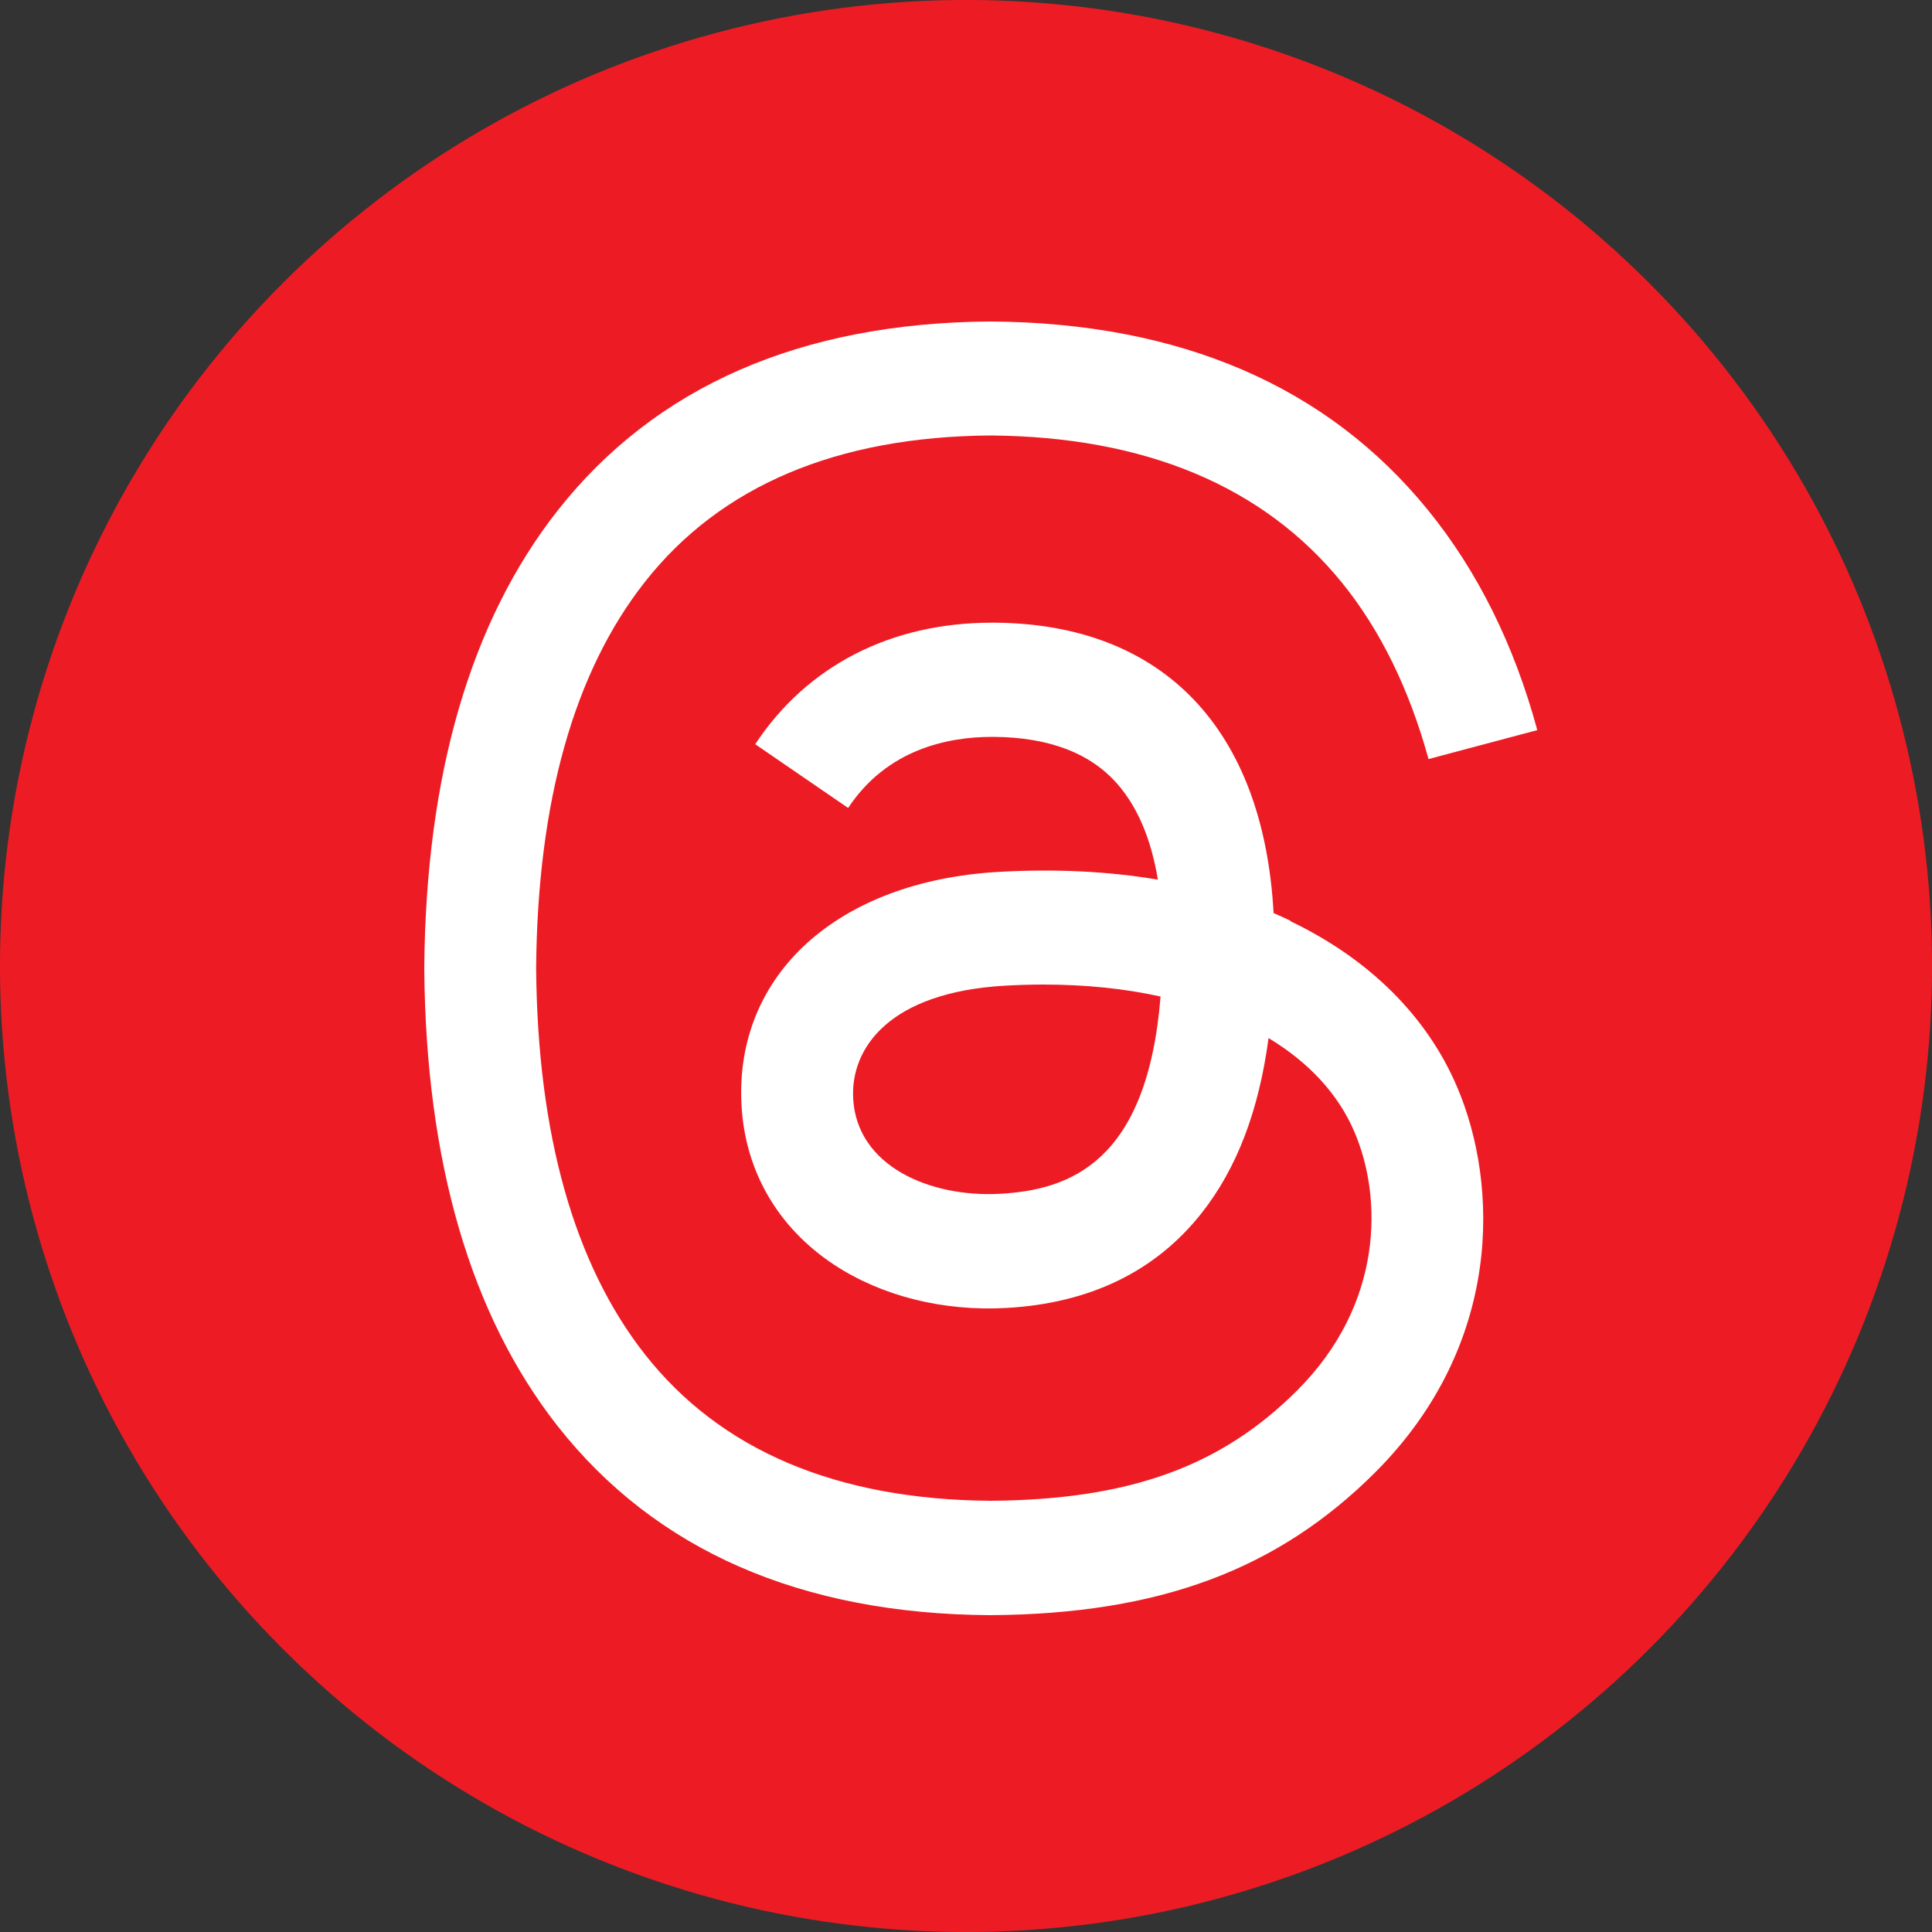
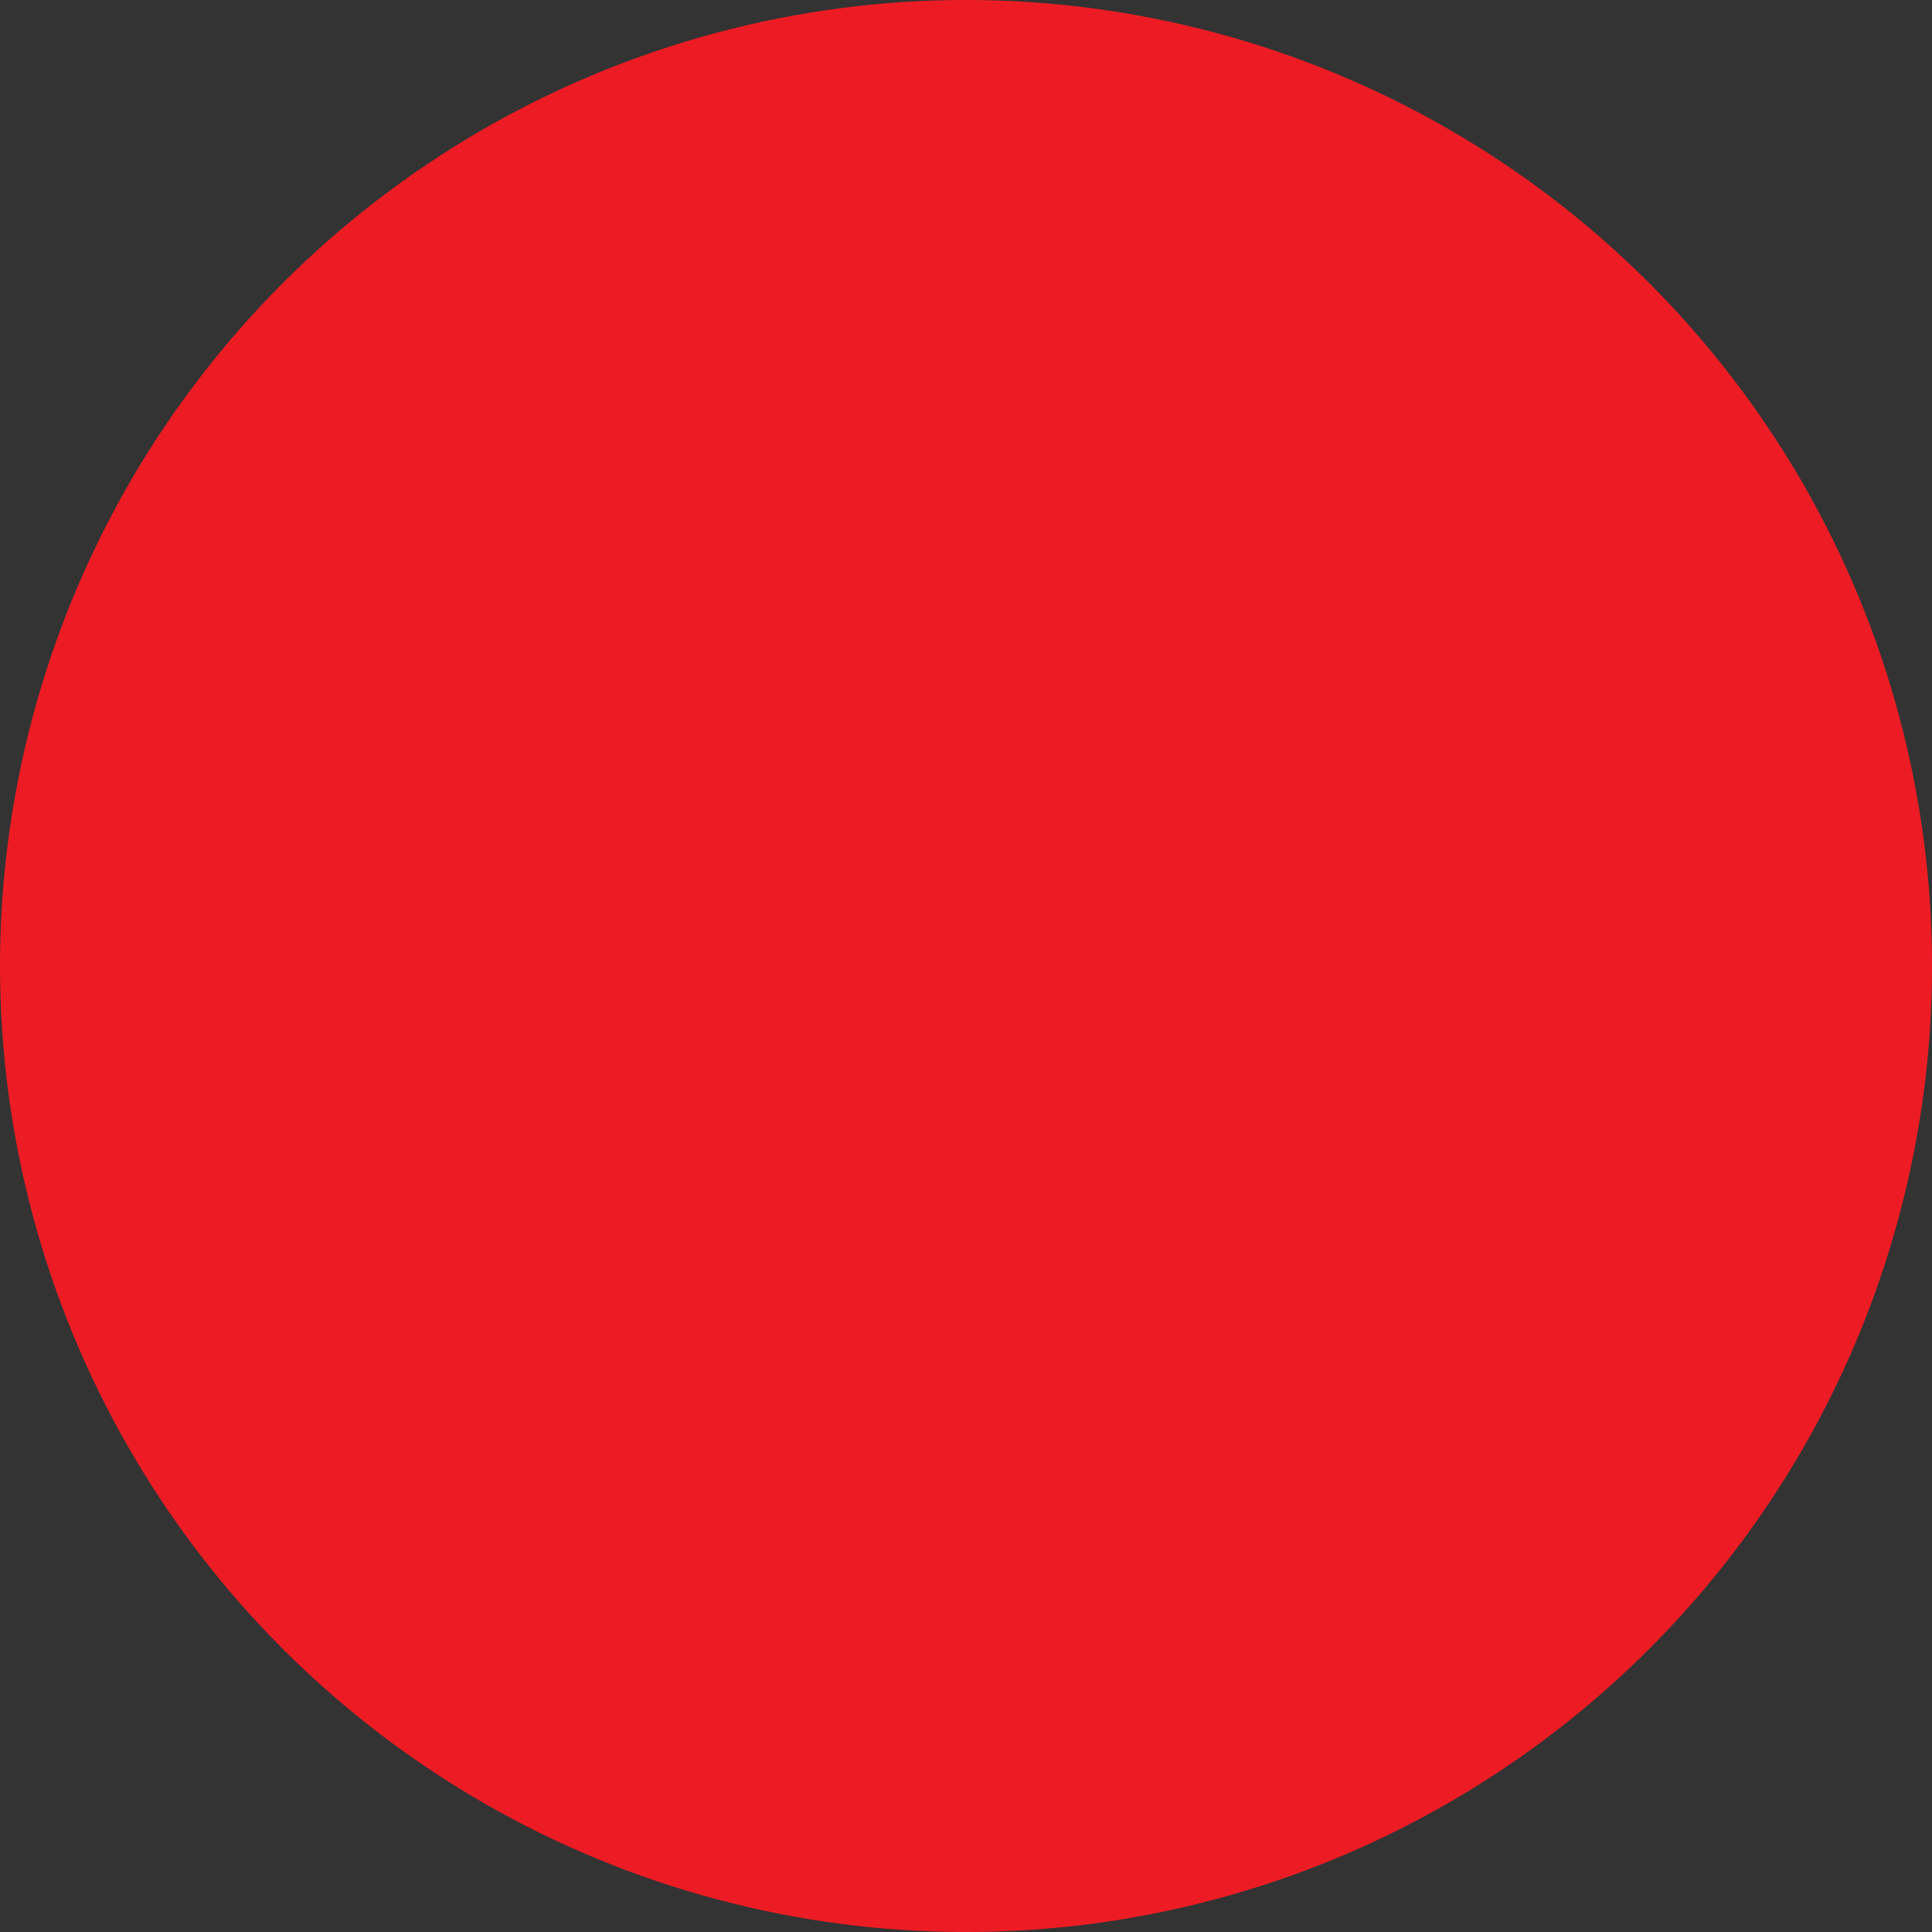
<svg xmlns="http://www.w3.org/2000/svg" id="Layer_1" data-name="Layer 1" viewBox="0 0 100 100">
  <rect x="0" y="0" width="100" height="100" fill="#333333" stroke="none" />
  <defs>
    <style>
      .cls-1 {
        fill: #fff;
      }

      .cls-2 {
        fill: #ed1c24;
      }
    </style>
  </defs>
  <circle class="cls-2" cx="50" cy="50" r="50" transform="translate(-20.71 50) rotate(-45)" />
-   <path class="cls-1" d="M66.8,47.66c-.29-.14-.58-.27-.88-.4-.52-9.52-5.72-14.98-14.46-15.03h-.12c-5.23,0-9.57,2.23-12.25,6.29l4.81,3.3c2-3.03,5.14-3.68,7.45-3.68,.03,0,.05,0,.08,0,2.88,.02,5.05,.85,6.45,2.49,1.02,1.19,1.71,2.83,2.05,4.9-2.55-.43-5.31-.57-8.26-.4-8.31,.48-13.65,5.32-13.29,12.06,.18,3.42,1.88,6.35,4.79,8.27,2.46,1.62,5.62,2.42,8.91,2.24,4.34-.24,7.75-1.9,10.13-4.93,1.81-2.3,2.95-5.29,3.45-9.04,2.07,1.25,3.61,2.89,4.45,4.87,1.44,3.36,1.53,8.88-2.98,13.38-3.95,3.94-8.69,5.65-15.87,5.7-7.96-.06-13.97-2.61-17.88-7.58-3.66-4.66-5.56-11.38-5.63-19.99,.07-8.61,1.96-15.33,5.63-19.99,3.91-4.97,9.93-7.52,17.88-7.58,8.01,.06,14.14,2.62,18.2,7.62,1.99,2.45,3.49,5.53,4.48,9.13l5.63-1.5c-1.2-4.42-3.09-8.23-5.66-11.39-5.21-6.41-12.82-9.69-22.63-9.76h-.04c-9.79,.07-17.32,3.36-22.38,9.79-4.5,5.72-6.82,13.68-6.9,23.67v.02s0,.02,0,.02c.08,9.98,2.4,17.94,6.9,23.67,5.06,6.43,12.59,9.73,22.38,9.79h.04c8.71-.06,14.84-2.34,19.9-7.39,6.61-6.61,6.41-14.89,4.23-19.97-1.56-3.65-4.55-6.61-8.62-8.56Zm-15.03,14.13c-3.64,.2-7.42-1.43-7.61-4.93-.14-2.6,1.85-5.49,7.83-5.84,.69-.04,1.36-.06,2.02-.06,2.17,0,4.21,.21,6.06,.62-.69,8.62-4.74,10.01-8.3,10.21Z" />
</svg>